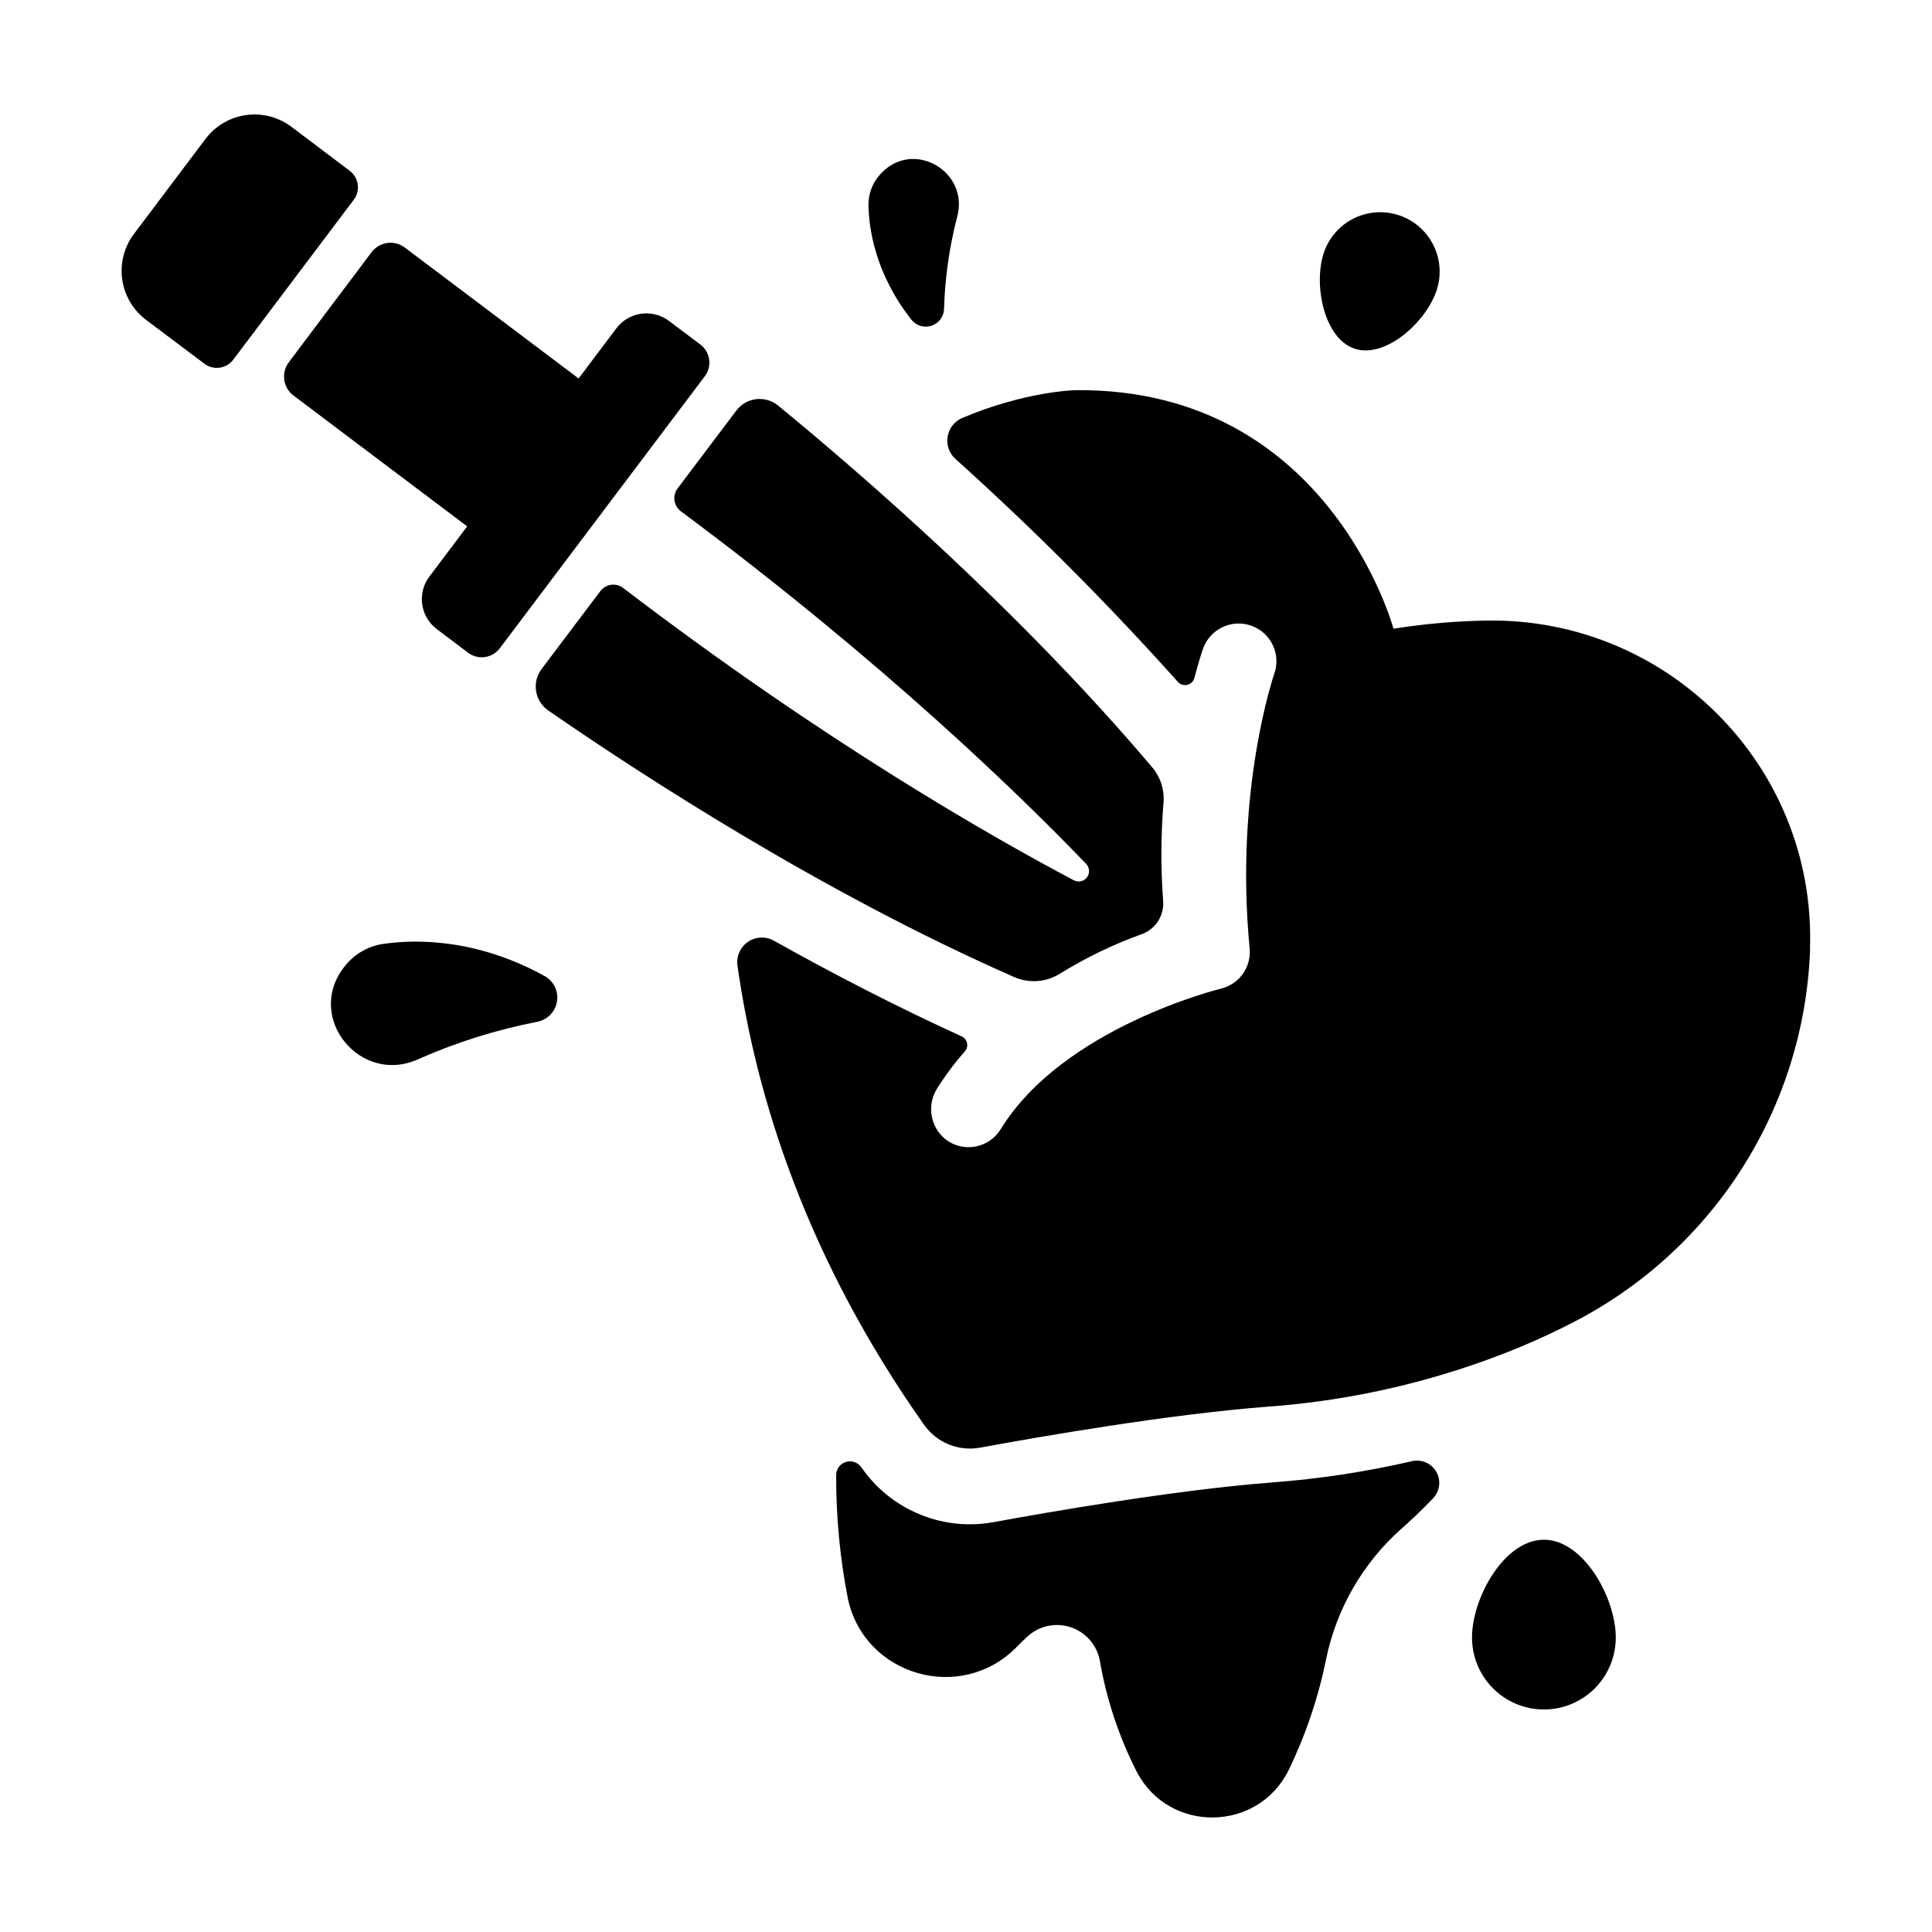
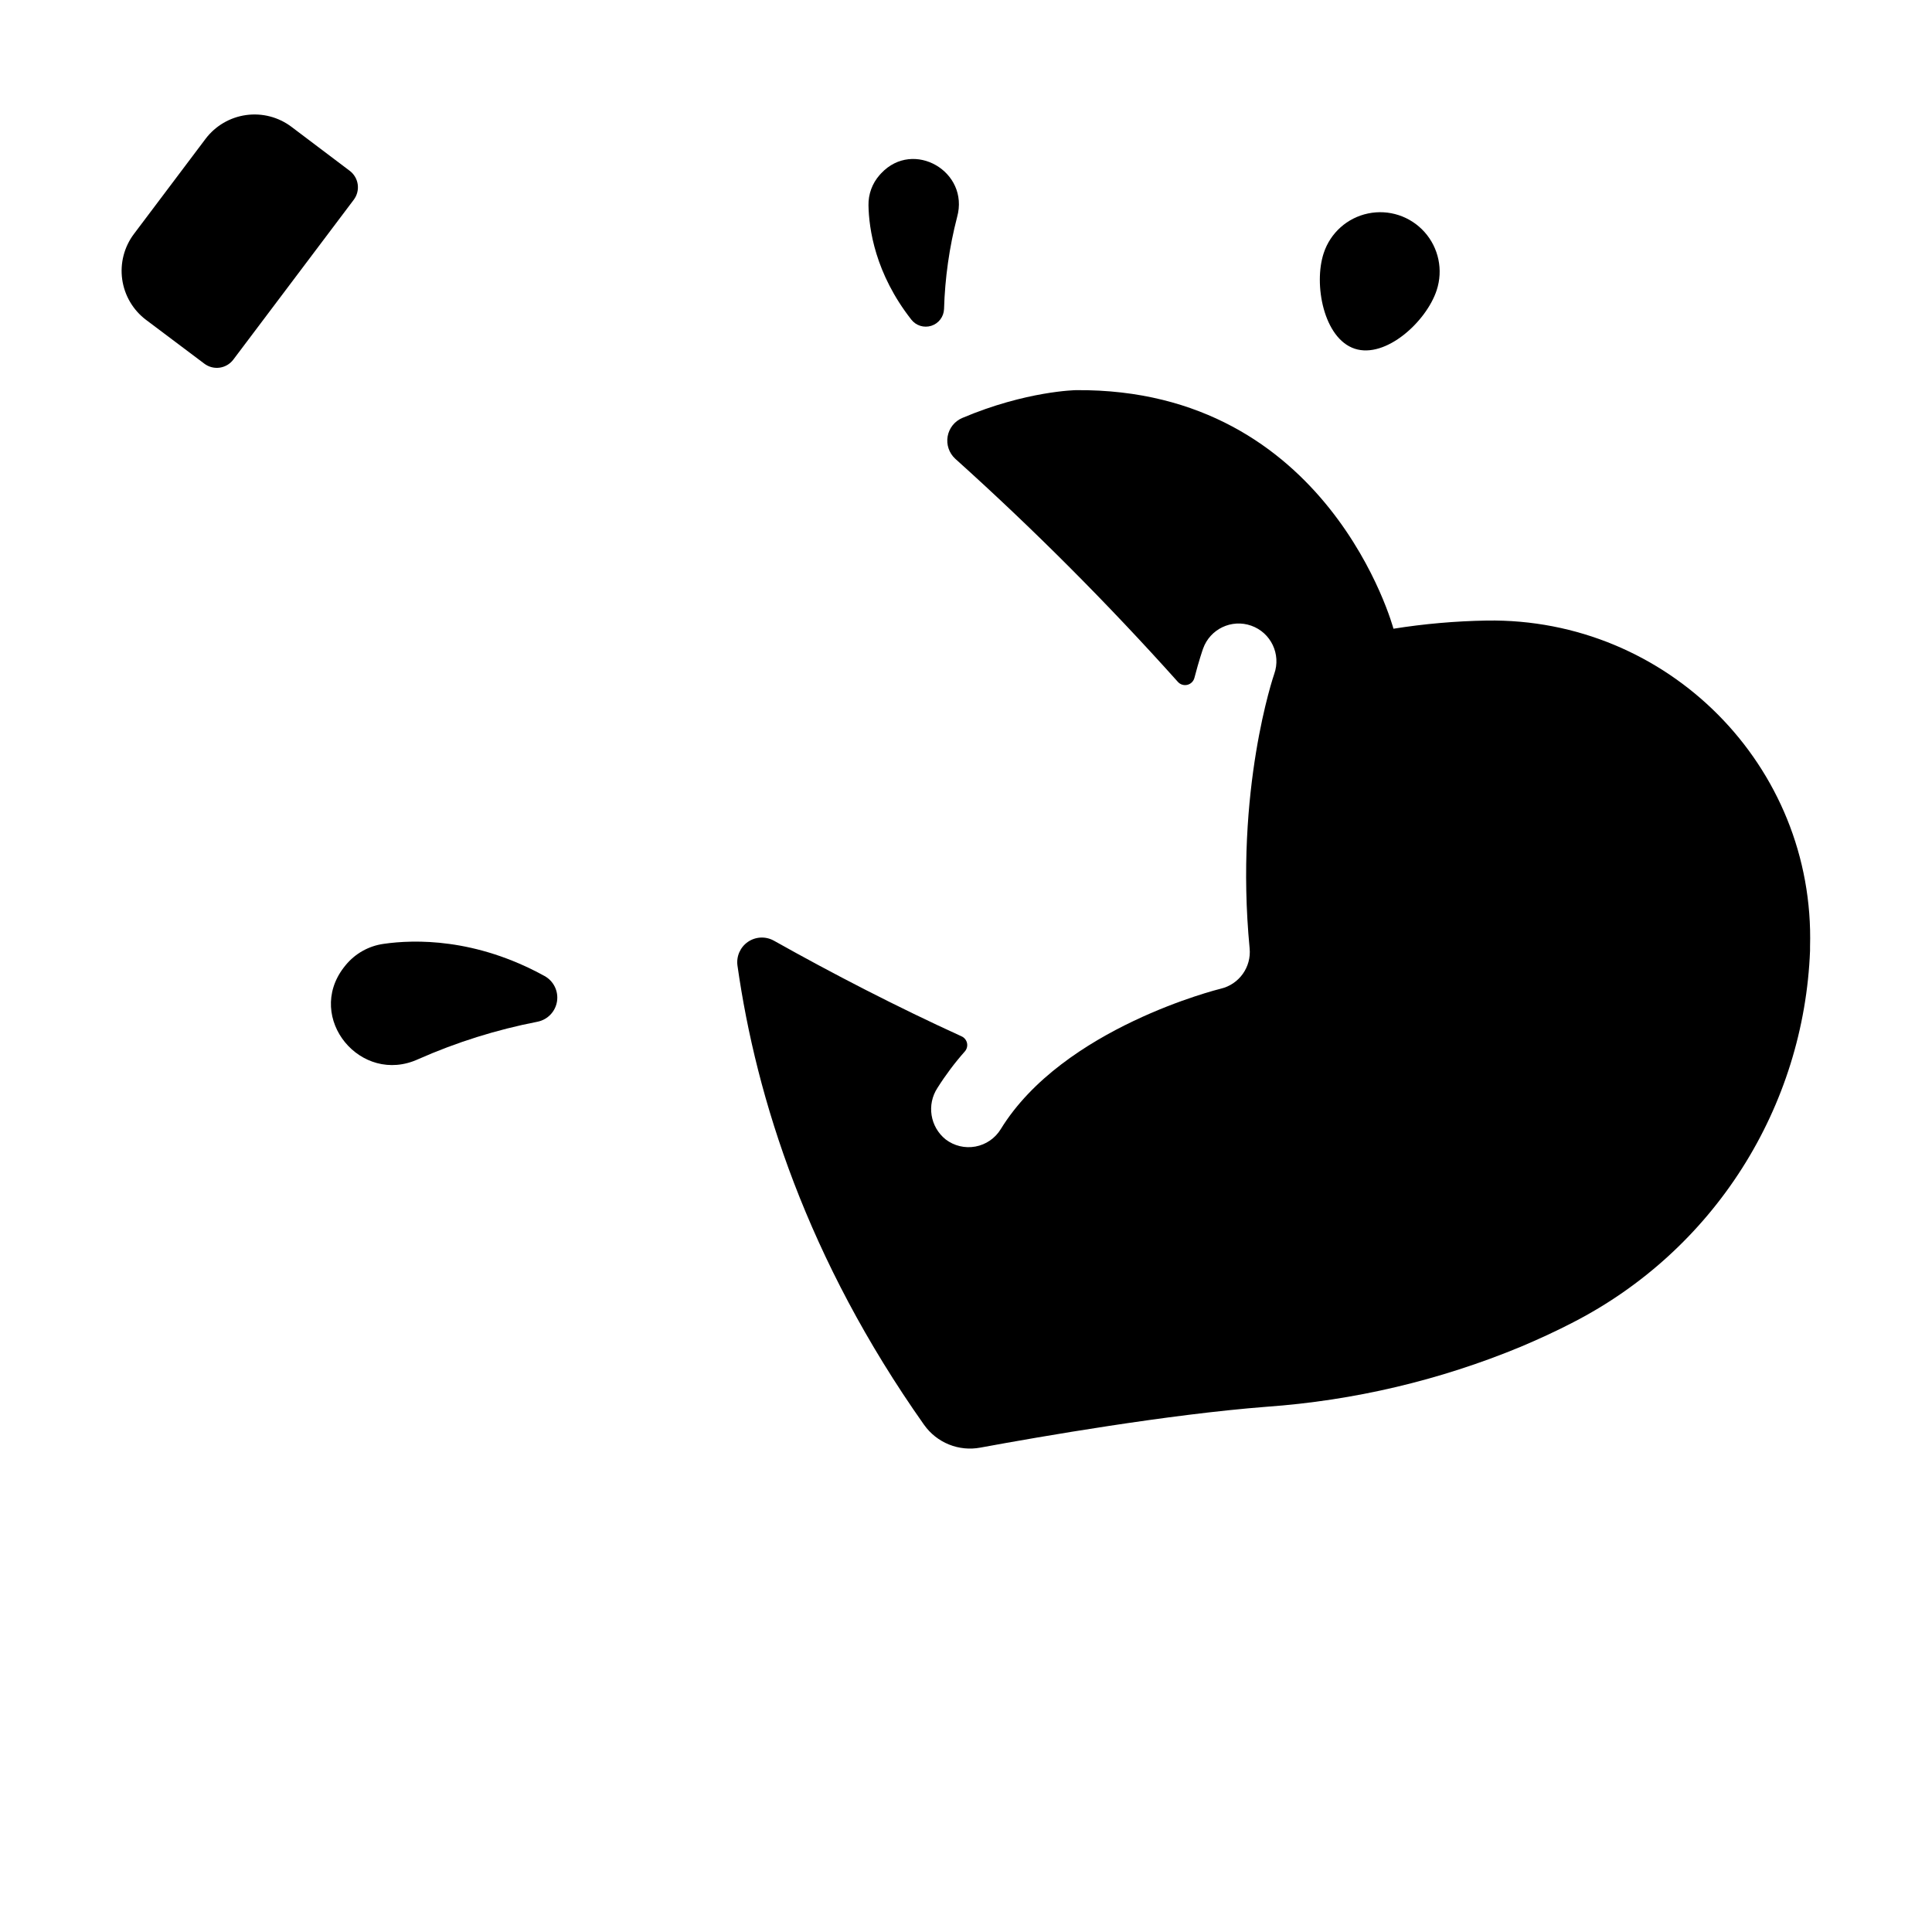
<svg xmlns="http://www.w3.org/2000/svg" fill="#000000" width="800px" height="800px" version="1.1" viewBox="144 144 512 512">
  <g>
    <path d="m182.72 228.78 15.438 11.602c1.16 0.875 2.621 1.254 4.062 1.051 1.438-0.203 2.738-0.973 3.613-2.133l31.922-42.371c0.875-1.164 1.25-2.629 1.043-4.07s-0.98-2.742-2.148-3.613l-15.406-11.633c-3.445-2.598-7.781-3.719-12.055-3.117-4.269 0.598-8.129 2.871-10.727 6.316l-18.941 25.152c-2.606 3.445-3.734 7.789-3.137 12.07 0.602 4.281 2.879 8.148 6.336 10.746z" />
-     <path d="m221.78 248.82 46.031 34.676-10.016 13.293-0.004 0.004c-1.59 2.106-2.273 4.762-1.906 7.375 0.371 2.613 1.766 4.973 3.875 6.559l8.297 6.258c2.648 1.992 6.41 1.457 8.402-1.191l54.328-72.098c1.988-2.648 1.457-6.41-1.191-8.402l-8.316-6.25c-2.109-1.586-4.762-2.269-7.375-1.902-2.613 0.371-4.973 1.762-6.559 3.871l-10.008 13.285-46.031-34.676c-1.336-1.02-3.023-1.461-4.684-1.227-1.664 0.234-3.164 1.121-4.172 2.465l-21.914 29.145c-2.09 2.777-1.535 6.727 1.242 8.816z" />
-     <path d="m449.36 347.36c-34.961-41.328-76.871-77.617-99.176-95.891-1.625-1.328-3.723-1.938-5.805-1.684-2.082 0.25-3.973 1.336-5.238 3.012l-15.586 20.664c-0.688 0.918-0.98 2.07-0.816 3.207 0.168 1.133 0.781 2.156 1.703 2.836 53.922 40.078 90.422 75.77 107.36 93.391 0.973 0.969 1.082 2.504 0.262 3.602s-2.324 1.426-3.527 0.77c-21.59-11.426-65.977-36.652-119.38-77.441-0.91-0.699-2.062-1.004-3.195-0.848-1.137 0.152-2.164 0.75-2.856 1.664l-15.586 20.664h-0.004c-1.262 1.676-1.785 3.797-1.449 5.867 0.332 2.07 1.496 3.918 3.223 5.113 24.344 16.836 72.621 48.305 123.45 70.633 3.898 1.719 8.398 1.418 12.035-0.809 6.844-4.254 14.113-7.777 21.695-10.508 3.695-1.281 6.062-4.887 5.777-8.789-0.648-8.707-0.617-17.449 0.098-26.152 0.273-3.375-0.805-6.719-2.992-9.301z" />
    <path d="m623.68 395.91v-0.984c1.359-47.949-37.727-87.223-85.695-86.473h-0.004c-8.273 0.141-16.527 0.863-24.699 2.164 0 0-17.043-63.773-84.121-63.223 0 0-13.207 0.195-30.121 7.359-2.051 0.863-3.523 2.707-3.906 4.898-0.379 2.188 0.379 4.426 2.019 5.926 20.711 18.625 40.398 38.359 58.98 59.109 0.625 0.715 1.59 1.02 2.512 0.805 0.922-0.219 1.648-0.93 1.887-1.848 1.219-4.664 2.156-7.359 2.293-7.742 1.848-5.211 7.566-7.934 12.777-6.086 5.207 1.848 7.934 7.566 6.086 12.777-0.109 0.305-10.566 30.719-6.523 72.727 0.484 4.977-2.781 9.543-7.648 10.695-0.402 0.098-41.789 10.312-58.312 37.227-1.48 2.414-3.914 4.09-6.703 4.606-2.785 0.516-5.66-0.176-7.906-1.898-4.125-3.32-5.059-9.223-2.156-13.648 2.156-3.418 4.582-6.652 7.262-9.676 0.527-0.605 0.738-1.426 0.566-2.211-0.172-0.785-0.707-1.445-1.441-1.773-17.25-7.871-34.094-16.57-49.75-25.359v0.004c-2.168-1.207-4.828-1.082-6.871 0.32-2.043 1.406-3.113 3.848-2.766 6.301 5 35.258 18.469 77.797 49.465 121.71h0.004c1.648 2.32 3.93 4.121 6.574 5.188 2.641 1.066 5.531 1.352 8.332 0.824 16.039-2.953 49.77-8.797 75.855-10.824 23.121-1.645 45.828-7 67.25-15.859 4.656-1.969 9.379-4.121 14.082-6.562l-0.004-0.004c18.234-9.391 33.645-23.453 44.66-40.758 11.012-17.301 17.23-37.215 18.023-57.711z" />
-     <path d="m413.43 580.47c0.914-0.926 1.859-1.859 2.856-2.785v0.004c3.102-2.852 7.508-3.789 11.5-2.445 3.996 1.34 6.938 4.754 7.688 8.898 1.777 10.277 5.094 20.23 9.84 29.52 8.531 16.188 31.949 15.922 40.129-0.441 4.566-9.402 7.93-19.344 10.004-29.59 2.738-13.285 9.68-25.336 19.801-34.371 2.707-2.383 5.59-5.106 8.512-8.176 1.824-1.891 2.184-4.758 0.875-7.039-1.305-2.281-3.961-3.422-6.516-2.801-12.16 2.805-24.516 4.684-36.957 5.617-25.703 1.969-60.141 8-73.75 10.508h-0.004c-2.098 0.387-4.231 0.582-6.363 0.582-11.344 0.004-21.984-5.5-28.539-14.762-0.078-0.117-0.156-0.234-0.246-0.344-0.914-1.32-2.582-1.895-4.117-1.406-1.531 0.484-2.566 1.914-2.551 3.523-0.035 10.945 1 21.867 3.086 32.609 4.352 20.574 30.023 27.926 44.754 12.898z" />
-     <path d="m572.2 577.98c0-10.527-8.531-25.938-19.051-25.938-10.52 0-19.051 15.41-19.051 25.938 0 6.805 3.633 13.094 9.527 16.5 5.894 3.402 13.156 3.402 19.051 0 5.891-3.406 9.523-9.695 9.523-16.5z" />
    <path d="m494.8 211.07c-2.746 8.266 0 22.633 8.215 25.34 8.219 2.703 19.004-7.195 21.719-15.5 1.758-5.348 0.531-11.227-3.223-15.422-3.75-4.195-9.457-6.07-14.965-4.918-5.512 1.148-9.988 5.152-11.746 10.5z" />
    <path d="m254.86 424.68c10.133-4.481 20.738-7.809 31.613-9.918 2.691-0.551 4.746-2.723 5.148-5.438 0.398-2.715-0.941-5.391-3.356-6.695-18.293-10.066-34.441-9.684-42.629-8.492-3.93 0.551-7.508 2.562-10.027 5.629-0.176 0.207-0.344 0.422-0.512 0.641-10.25 13.371 4.508 31.289 19.762 24.273z" />
    <path d="m377.52 189.93-0.414 0.453c-1.953 2.215-3.004 5.078-2.949 8.027 0.109 6.18 1.762 18.047 11.336 30.27 1.246 1.617 3.371 2.281 5.316 1.66s3.293-2.394 3.371-4.434c0.238-8.234 1.402-16.414 3.465-24.387 3.336-12.051-11.574-20.711-20.125-11.59z" />
  </g>
</svg>